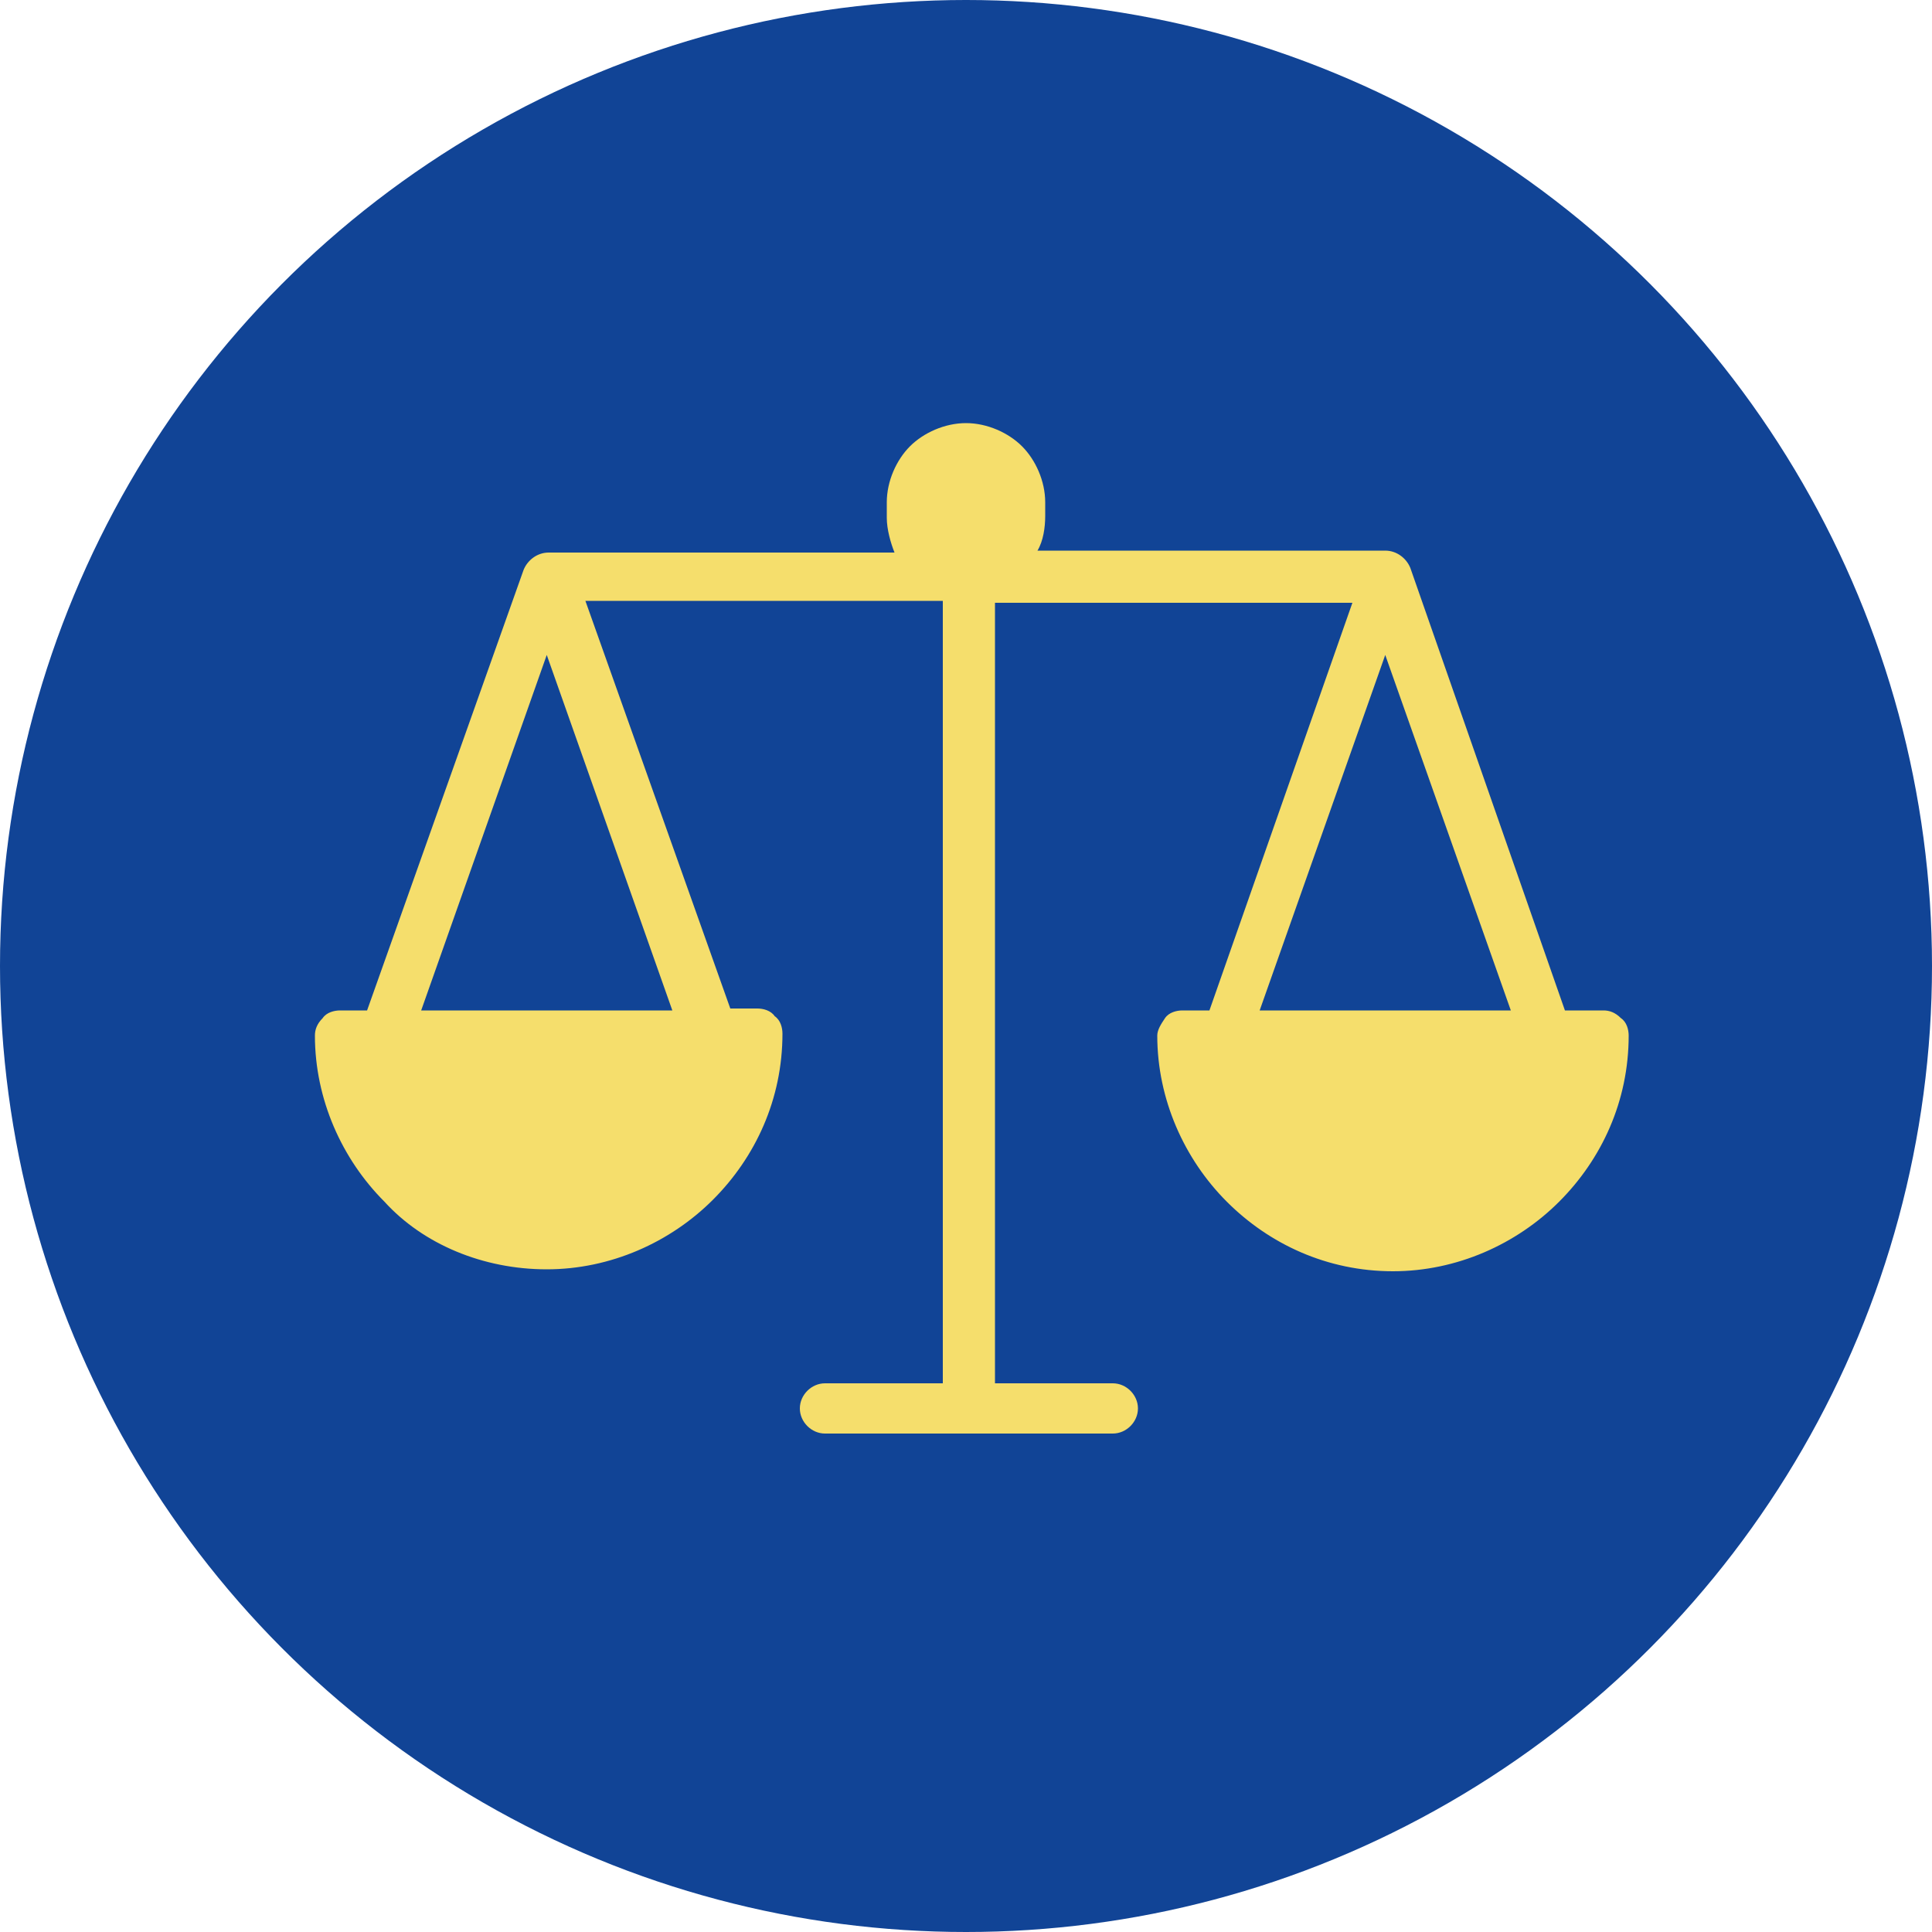
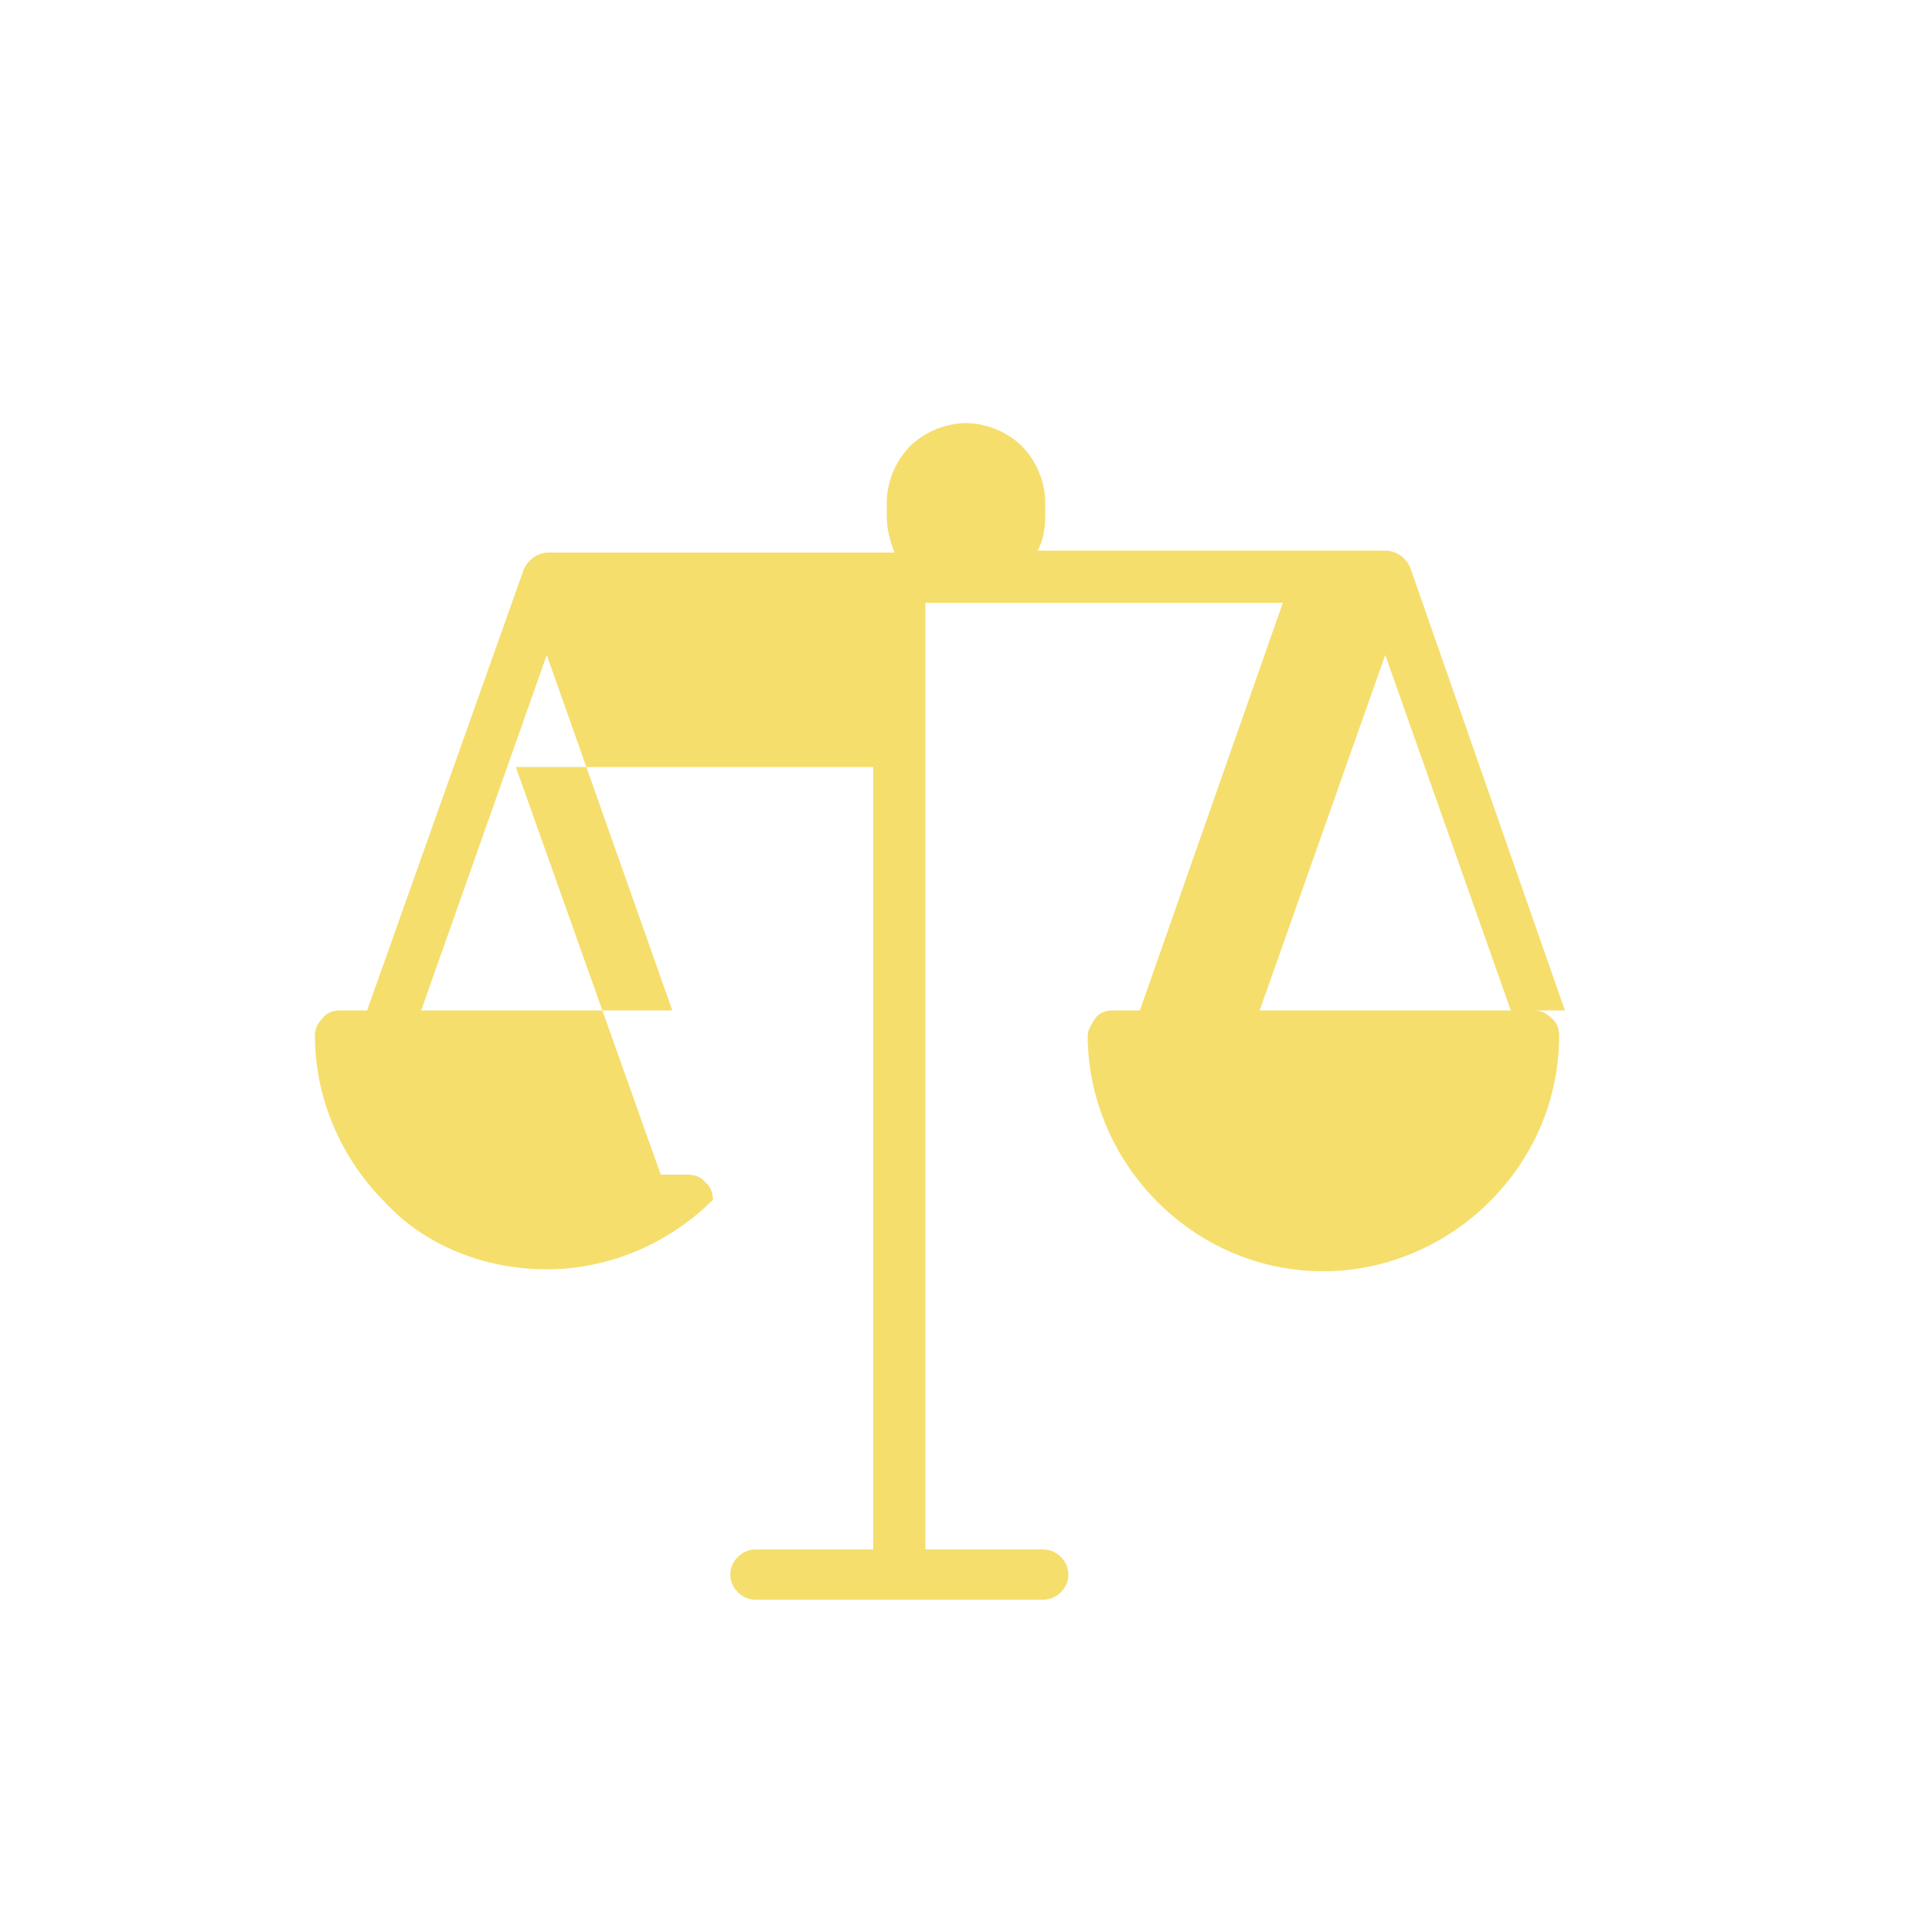
<svg xmlns="http://www.w3.org/2000/svg" version="1.1" id="Main" x="0px" y="0px" viewBox="0 0 100 100" style="enable-background:new 0 0 100 100;" xml:space="preserve">
  <style type="text/css">
	.st0{fill:#114496;}
	.st1{fill:#F5DE6C;}
</style>
  <g>
-     <circle class="st0" cx="50" cy="50" r="50" />
-   </g>
-   <path class="st1" d="M28.3,65.7c3.3,0,6.4-1.4,8.6-3.6c2.2-2.2,3.6-5.2,3.6-8.6c0-0.3-0.1-0.7-0.4-0.9c-0.2-0.3-0.6-0.4-0.9-0.4  h-1.4l-7.5-21.1h18.5v40.5h-6.1c-0.7,0-1.3,0.6-1.3,1.3c0,0.7,0.6,1.3,1.3,1.3h14.9c0.7,0,1.3-0.6,1.3-1.3c0-0.7-0.6-1.3-1.3-1.3  h-6.1V31.2h18.5l-7.4,21.1h-1.4c-0.3,0-0.7,0.1-0.9,0.4c-0.2,0.3-0.4,0.6-0.4,0.9c0,3.3,1.4,6.4,3.6,8.6c2.2,2.2,5.2,3.6,8.6,3.6  c3.3,0,6.4-1.4,8.6-3.6c2.2-2.2,3.6-5.2,3.6-8.6c0-0.3-0.1-0.7-0.4-0.9c-0.3-0.3-0.6-0.4-0.9-0.4H81L73,29.4  c-0.2-0.5-0.7-0.9-1.3-0.9c-0.1,0-0.2,0-0.3,0c-0.1,0-0.2,0-0.3,0H53.7c0.3-0.5,0.4-1.2,0.4-1.8V26c0-1.1-0.5-2.2-1.2-2.9  c-0.7-0.7-1.8-1.2-2.9-1.2s-2.2,0.5-2.9,1.2c-0.7,0.7-1.2,1.8-1.2,2.9v0.8c0,0.6,0.2,1.3,0.4,1.8H29c-0.1,0-0.2,0-0.3,0  c-0.1,0-0.2,0-0.3,0c-0.6,0-1.1,0.4-1.3,0.9L19,52.3h-1.4c-0.3,0-0.7,0.1-0.9,0.4c-0.3,0.3-0.4,0.6-0.4,0.9c0,3.3,1.4,6.4,3.6,8.6  C21.9,64.4,25,65.7,28.3,65.7z M28.3,33.9l6.5,18.4h-13L28.3,33.9z M78.2,52.3h-13l6.5-18.4L78.2,52.3z" />
+     </g>
+   <path class="st1" d="M28.3,65.7c3.3,0,6.4-1.4,8.6-3.6c0-0.3-0.1-0.7-0.4-0.9c-0.2-0.3-0.6-0.4-0.9-0.4  h-1.4l-7.5-21.1h18.5v40.5h-6.1c-0.7,0-1.3,0.6-1.3,1.3c0,0.7,0.6,1.3,1.3,1.3h14.9c0.7,0,1.3-0.6,1.3-1.3c0-0.7-0.6-1.3-1.3-1.3  h-6.1V31.2h18.5l-7.4,21.1h-1.4c-0.3,0-0.7,0.1-0.9,0.4c-0.2,0.3-0.4,0.6-0.4,0.9c0,3.3,1.4,6.4,3.6,8.6c2.2,2.2,5.2,3.6,8.6,3.6  c3.3,0,6.4-1.4,8.6-3.6c2.2-2.2,3.6-5.2,3.6-8.6c0-0.3-0.1-0.7-0.4-0.9c-0.3-0.3-0.6-0.4-0.9-0.4H81L73,29.4  c-0.2-0.5-0.7-0.9-1.3-0.9c-0.1,0-0.2,0-0.3,0c-0.1,0-0.2,0-0.3,0H53.7c0.3-0.5,0.4-1.2,0.4-1.8V26c0-1.1-0.5-2.2-1.2-2.9  c-0.7-0.7-1.8-1.2-2.9-1.2s-2.2,0.5-2.9,1.2c-0.7,0.7-1.2,1.8-1.2,2.9v0.8c0,0.6,0.2,1.3,0.4,1.8H29c-0.1,0-0.2,0-0.3,0  c-0.1,0-0.2,0-0.3,0c-0.6,0-1.1,0.4-1.3,0.9L19,52.3h-1.4c-0.3,0-0.7,0.1-0.9,0.4c-0.3,0.3-0.4,0.6-0.4,0.9c0,3.3,1.4,6.4,3.6,8.6  C21.9,64.4,25,65.7,28.3,65.7z M28.3,33.9l6.5,18.4h-13L28.3,33.9z M78.2,52.3h-13l6.5-18.4L78.2,52.3z" />
</svg>